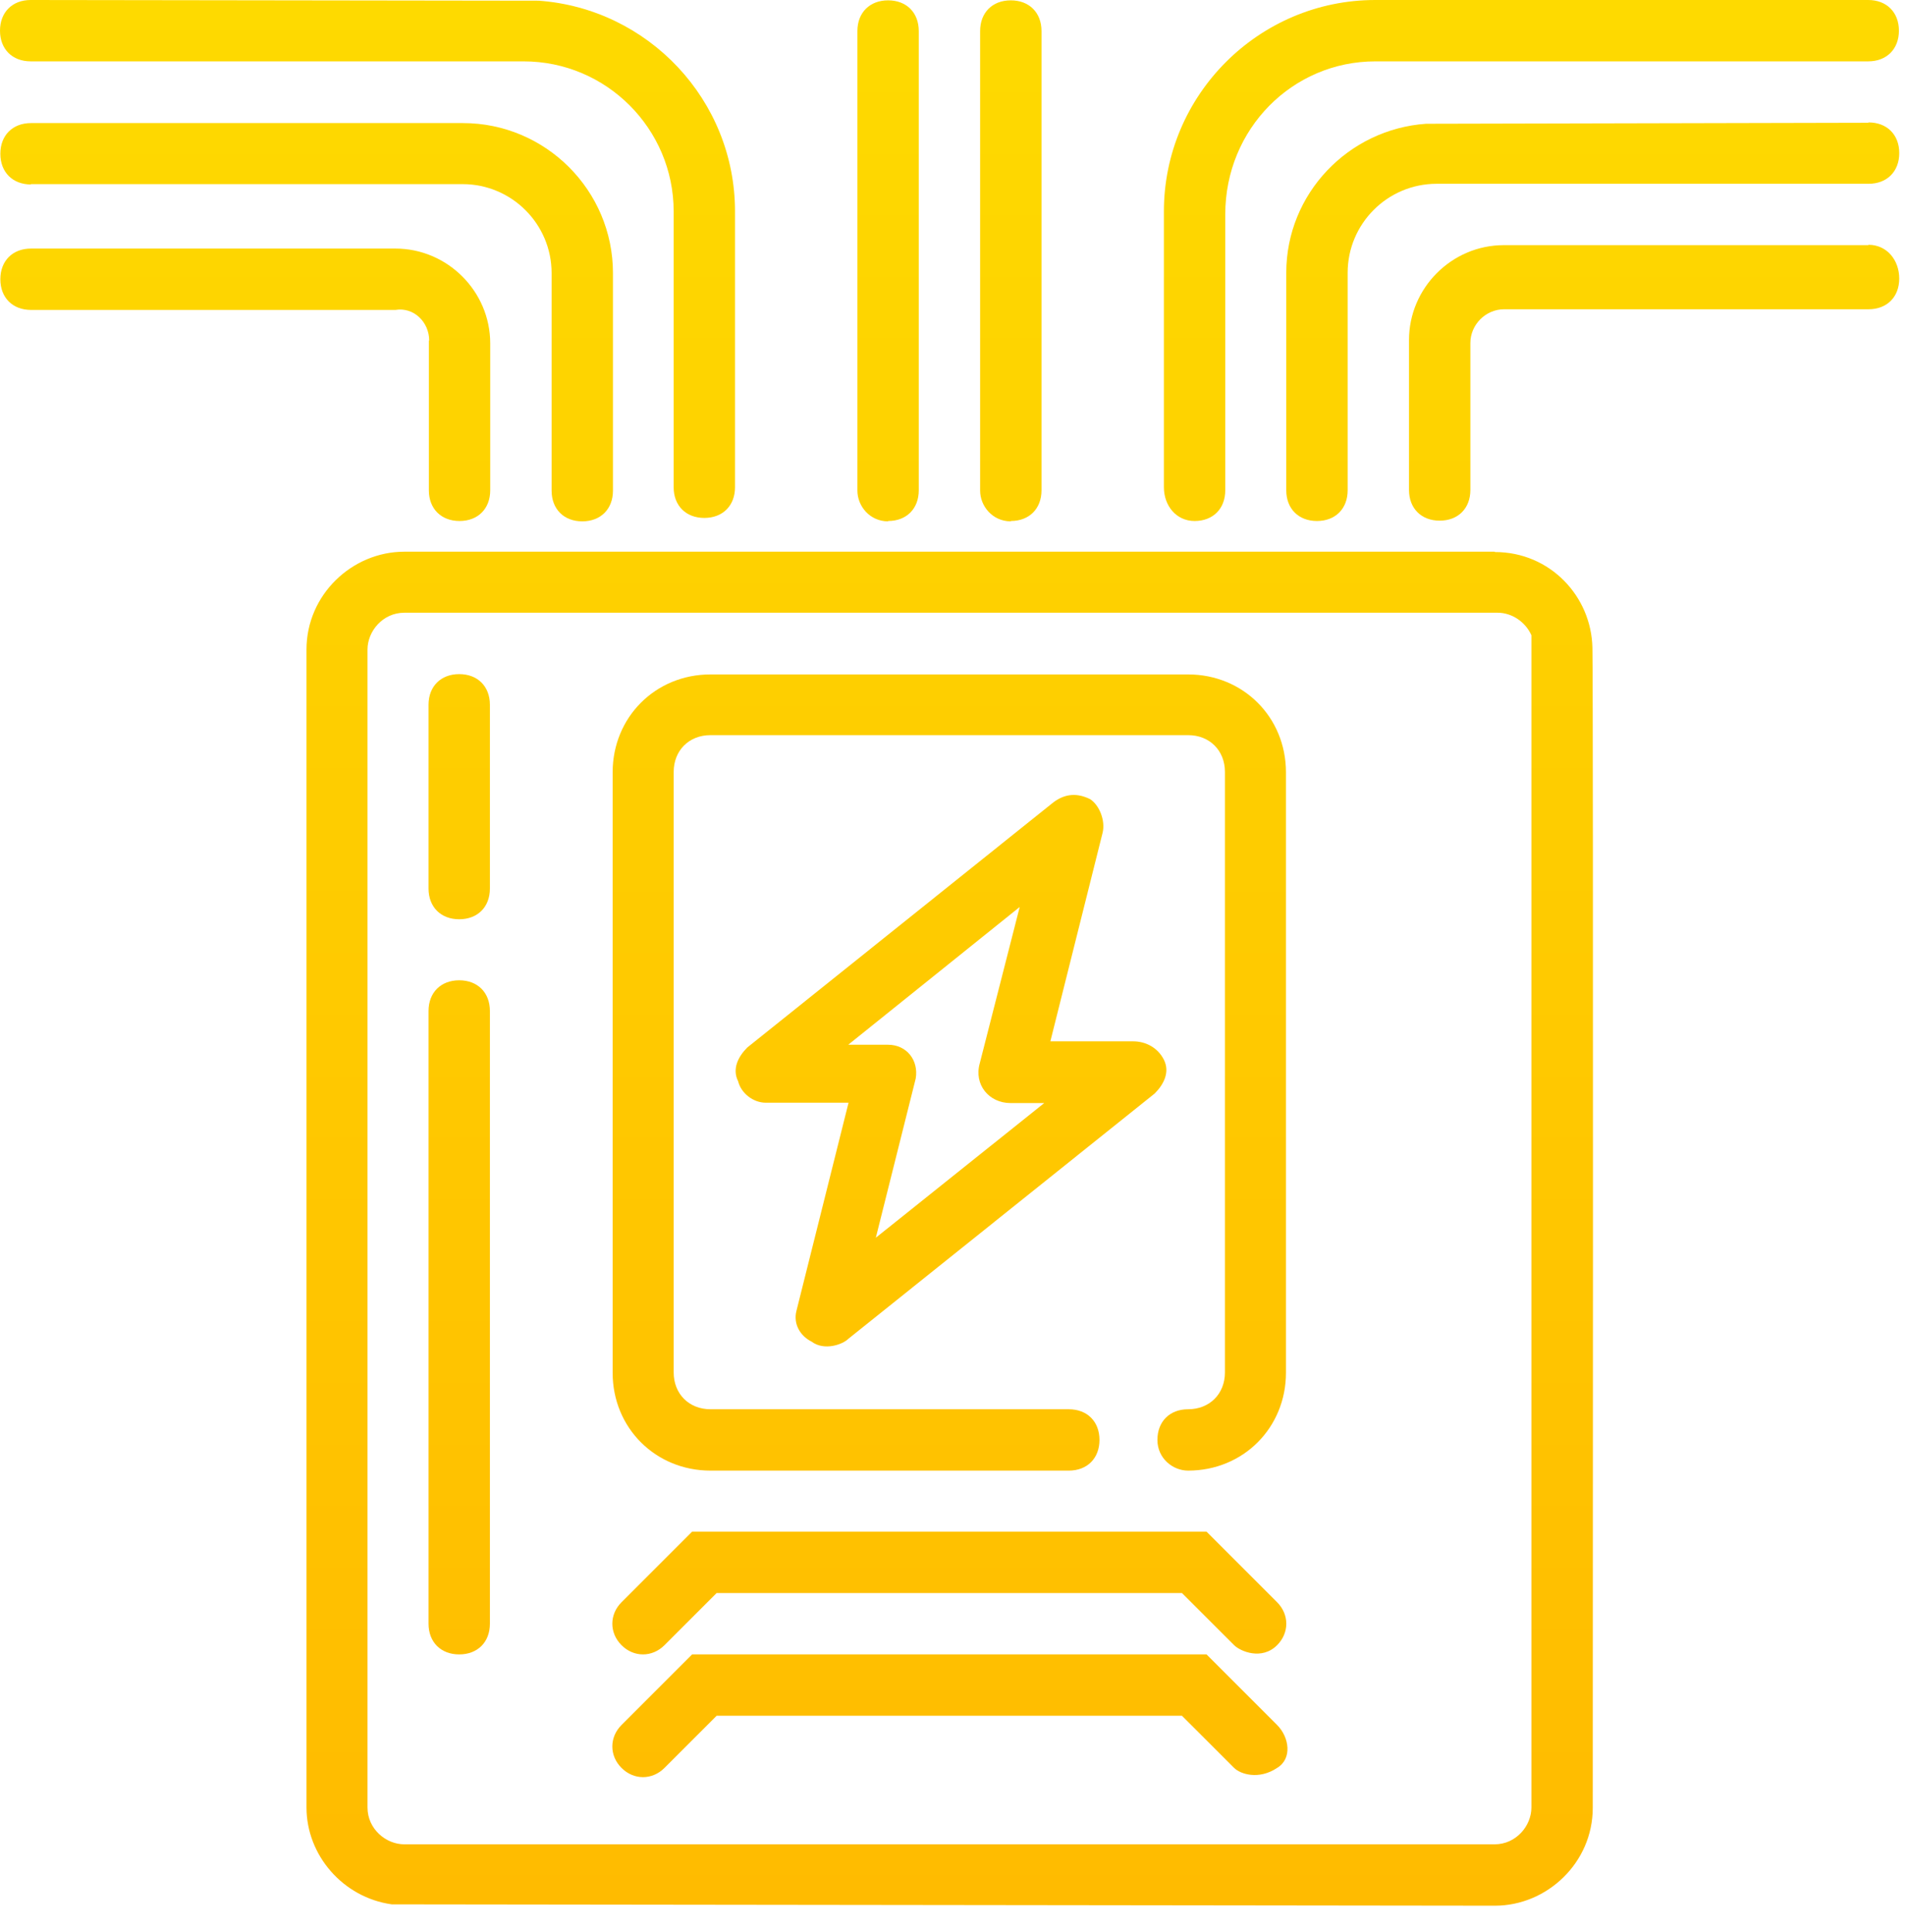
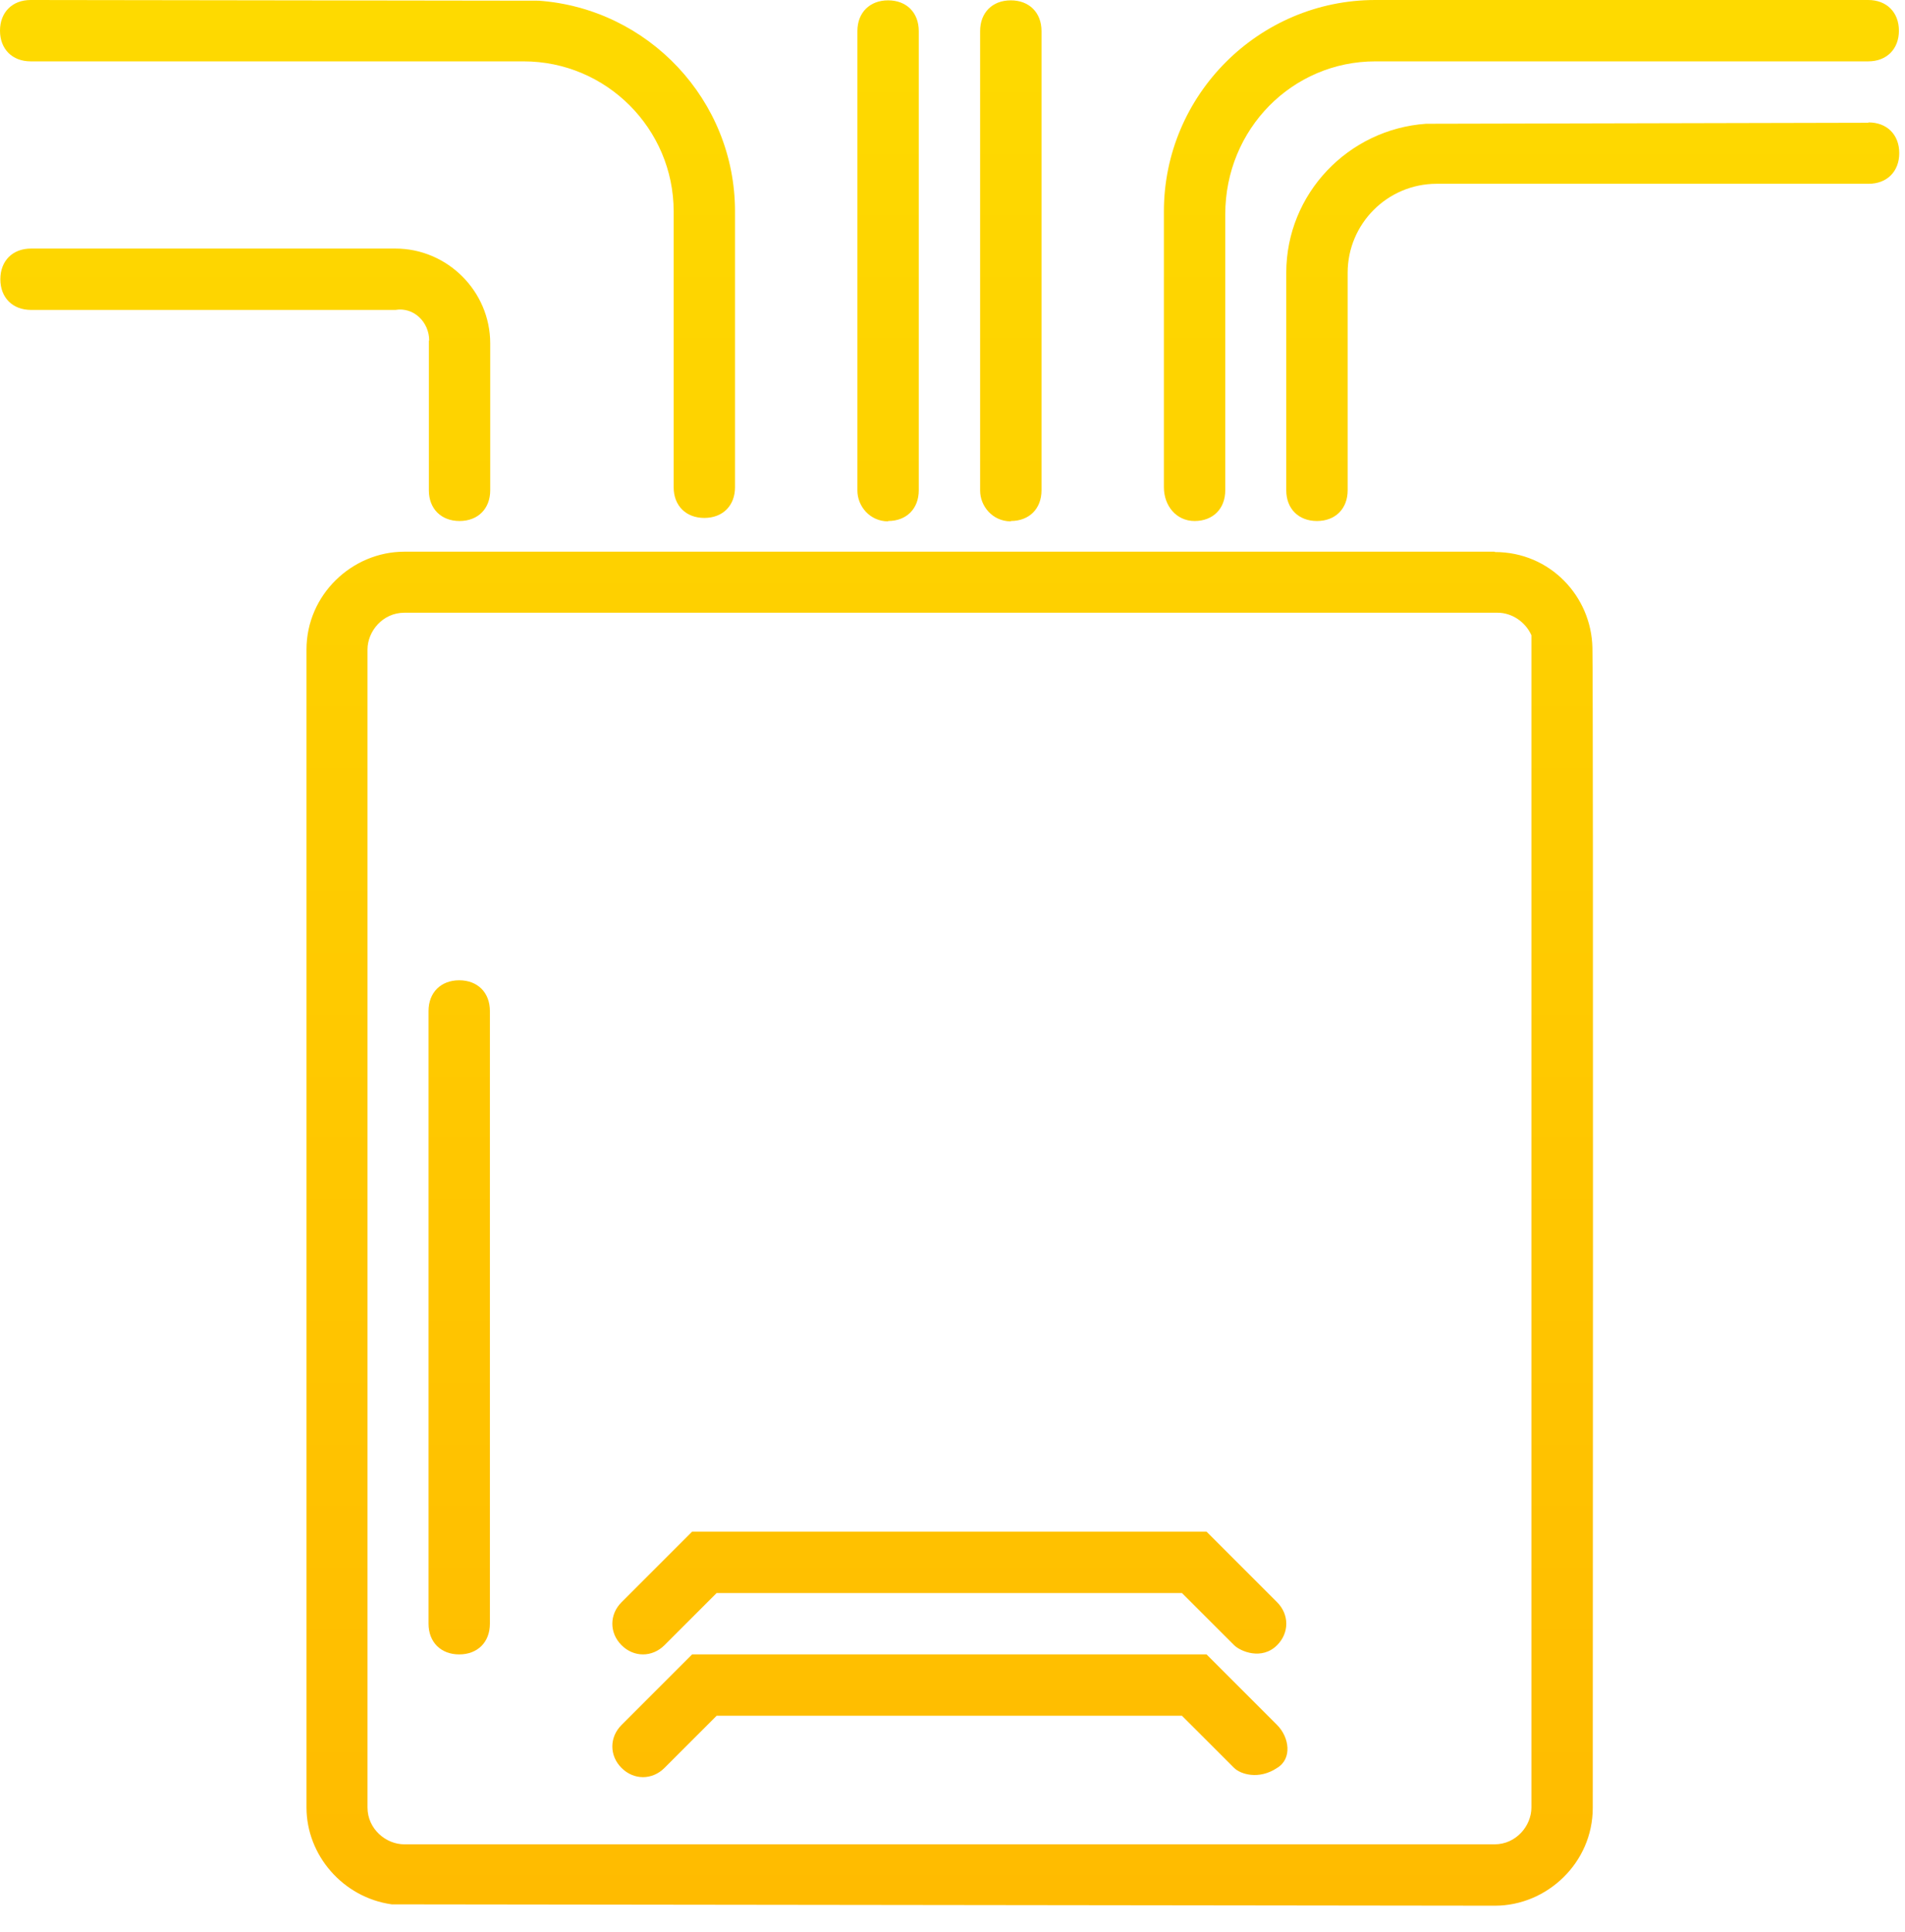
<svg xmlns="http://www.w3.org/2000/svg" width="72" height="73" viewBox="0 0 72 73" fill="none">
  <path d="M56.488 20.848H15.282C13.31 20.848 11.584 22.471 11.584 24.546V68.303C11.584 70.107 12.963 71.705 14.805 71.963L56.501 72.014C58.472 72.014 60.199 70.391 60.199 68.316C60.199 68.316 60.225 26.427 60.186 24.481C60.147 22.536 58.588 20.861 56.501 20.861L56.488 20.848ZM56.488 69.695H15.32C15.32 69.695 15.295 69.695 15.282 69.695C14.586 69.695 13.89 69.115 13.89 68.303V24.546C13.89 23.85 14.47 23.154 15.282 23.154H56.604C57.132 23.154 57.648 23.489 57.88 24.005V68.303C57.88 68.999 57.3 69.695 56.488 69.695Z" fill="url(#paint0_linear_72_67)" />
-   <path d="M70.61 9.264H56.836C54.864 9.264 53.254 10.888 53.254 12.846V18.516C53.254 19.212 53.718 19.675 54.413 19.675C55.109 19.675 55.573 19.212 55.573 18.516V12.962C55.573 12.267 56.153 11.687 56.849 11.687H70.623C71.318 11.687 71.782 11.223 71.782 10.527C71.782 9.831 71.318 9.251 70.623 9.251L70.61 9.264Z" fill="url(#paint1_linear_72_67)" />
  <path d="M70.61 4.639L53.898 4.677C50.961 4.883 48.615 7.319 48.615 10.308V18.529C48.615 19.224 49.079 19.688 49.775 19.688C50.471 19.688 50.935 19.224 50.935 18.529V10.308C50.935 8.453 52.442 6.945 54.298 6.945H70.623C71.319 6.945 71.783 6.481 71.783 5.785C71.783 5.09 71.319 4.626 70.623 4.626L70.61 4.639Z" fill="url(#paint2_linear_72_67)" />
  <path d="M45.15 19.688C45.846 19.688 46.309 19.224 46.309 18.529V8.105C46.309 4.858 48.861 2.319 51.979 2.319H70.61C71.306 2.319 71.77 1.855 71.77 1.16C71.77 0.464 71.306 0 70.61 0H51.979C47.585 0 43.99 3.582 43.99 7.989V18.413C43.99 19.108 44.454 19.688 45.15 19.688Z" fill="url(#paint3_linear_72_67)" />
  <path d="M16.209 12.859V18.529C16.209 19.224 16.673 19.688 17.369 19.688C18.064 19.688 18.528 19.224 18.528 18.529V12.975C18.528 11.004 16.905 9.393 14.946 9.393H1.172C0.476 9.393 0.013 9.857 0.013 10.553C0.013 11.248 0.476 11.712 1.172 11.712H14.946C15.642 11.596 16.222 12.176 16.222 12.872L16.209 12.859Z" fill="url(#paint4_linear_72_67)" />
-   <path d="M1.159 6.958H17.485C19.34 6.958 20.848 8.465 20.848 10.321V18.541C20.848 19.237 21.311 19.701 22.007 19.701C22.703 19.701 23.167 19.237 23.167 18.541V10.321C23.167 7.19 20.616 4.651 17.497 4.651H1.172C0.476 4.651 0.013 5.115 0.013 5.811C0.013 6.507 0.476 6.971 1.172 6.971L1.159 6.958Z" fill="url(#paint5_linear_72_67)" />
  <path d="M1.16 2.319H19.791C22.922 2.319 25.461 4.871 25.461 7.989V18.413C25.461 19.108 25.924 19.572 26.62 19.572C27.316 19.572 27.78 19.108 27.78 18.413V7.989C27.78 3.775 24.494 0.322 20.358 0.026L1.16 0C0.464 0 0 0.464 0 1.16C0 1.855 0.464 2.319 1.16 2.319Z" fill="url(#paint6_linear_72_67)" />
  <path d="M33.566 19.688C34.262 19.688 34.725 19.224 34.725 18.529V1.173C34.725 0.477 34.262 0.013 33.566 0.013C32.87 0.013 32.406 0.477 32.406 1.173V18.541C32.406 19.121 32.87 19.701 33.566 19.701V19.688Z" fill="url(#paint7_linear_72_67)" />
  <path d="M38.204 19.688C38.9 19.688 39.364 19.224 39.364 18.529V1.173C39.364 0.477 38.9 0.013 38.204 0.013C37.508 0.013 37.044 0.477 37.044 1.173V18.541C37.044 19.121 37.508 19.701 38.204 19.701V19.688Z" fill="url(#paint8_linear_72_67)" />
-   <path d="M30.68 50.702C31.144 51.05 31.84 50.818 32.071 50.586L43.642 41.322C43.99 40.974 44.222 40.51 43.99 40.047C43.758 39.583 43.294 39.351 42.83 39.351H39.699L41.671 31.478C41.787 31.014 41.555 30.434 41.207 30.202C40.743 29.97 40.279 29.97 39.815 30.318L28.245 39.583C27.897 39.931 27.665 40.394 27.897 40.858C28.013 41.322 28.477 41.67 28.94 41.67H32.071L30.1 49.543C29.984 50.007 30.216 50.47 30.68 50.702ZM38.54 34.274L37.032 40.175C36.8 40.987 37.38 41.683 38.192 41.683H39.467L33.102 46.772L34.61 40.755C34.726 40.059 34.262 39.48 33.566 39.48H32.059L38.54 34.274Z" fill="url(#paint9_linear_72_67)" />
-   <path d="M26.853 55.573H40.395C41.091 55.573 41.555 55.109 41.555 54.413C41.555 53.717 41.091 53.254 40.395 53.254H26.853C26.041 53.254 25.462 52.674 25.462 51.862V29.172C25.462 28.36 26.041 27.78 26.853 27.78H44.905C45.717 27.78 46.297 28.36 46.297 29.172V51.862C46.297 52.674 45.717 53.254 44.905 53.254C44.209 53.254 43.745 53.717 43.745 54.413C43.745 55.109 44.325 55.573 44.905 55.573C46.992 55.573 48.603 53.949 48.603 51.875V29.184C48.603 27.097 46.98 25.486 44.905 25.486H26.853C24.766 25.486 23.155 27.11 23.155 29.184V51.875C23.155 53.962 24.779 55.573 26.853 55.573Z" fill="url(#paint10_linear_72_67)" />
-   <path d="M17.356 25.474C16.661 25.474 16.197 25.937 16.197 26.633V33.578C16.197 34.274 16.661 34.738 17.356 34.738C18.052 34.738 18.516 34.274 18.516 33.578V26.633C18.516 25.937 18.052 25.474 17.356 25.474Z" fill="url(#paint11_linear_72_67)" />
  <path d="M17.356 37.044C16.661 37.044 16.197 37.508 16.197 38.204V61.358C16.197 62.054 16.661 62.518 17.356 62.518C18.052 62.518 18.516 62.054 18.516 61.358V38.204C18.516 37.508 18.052 37.044 17.356 37.044Z" fill="url(#paint12_linear_72_67)" />
  <path d="M25.114 62.17L27.085 60.199H44.673L46.645 62.17C46.877 62.402 47.688 62.75 48.268 62.17C48.732 61.706 48.732 61.01 48.268 60.546L45.601 57.879H26.158L23.491 60.546C23.027 61.01 23.027 61.706 23.491 62.17C23.954 62.634 24.65 62.634 25.114 62.17Z" fill="url(#paint13_linear_72_67)" />
  <path d="M45.601 62.518H26.158L23.491 65.185C23.027 65.649 23.027 66.345 23.491 66.808C23.954 67.272 24.65 67.272 25.114 66.808L27.085 64.837H44.673L46.645 66.808C46.877 67.04 47.572 67.272 48.268 66.808C48.848 66.461 48.732 65.649 48.268 65.185L45.601 62.518Z" fill="url(#paint14_linear_72_67)" />
  <defs>
    <linearGradient id="paint0_linear_72_67" x1="35.891" y1="0" x2="35.891" y2="72.014" gradientUnits="userSpaceOnUse">
      <stop stop-color="#FEDA00" />
      <stop offset="1" stop-color="#FFBB00" />
    </linearGradient>
    <linearGradient id="paint1_linear_72_67" x1="35.891" y1="0" x2="35.891" y2="72.014" gradientUnits="userSpaceOnUse">
      <stop stop-color="#FEDA00" />
      <stop offset="1" stop-color="#FFBB00" />
    </linearGradient>
    <linearGradient id="paint2_linear_72_67" x1="35.891" y1="0" x2="35.891" y2="72.014" gradientUnits="userSpaceOnUse">
      <stop stop-color="#FEDA00" />
      <stop offset="1" stop-color="#FFBB00" />
    </linearGradient>
    <linearGradient id="paint3_linear_72_67" x1="35.891" y1="0" x2="35.891" y2="72.014" gradientUnits="userSpaceOnUse">
      <stop stop-color="#FEDA00" />
      <stop offset="1" stop-color="#FFBB00" />
    </linearGradient>
    <linearGradient id="paint4_linear_72_67" x1="35.891" y1="0" x2="35.891" y2="72.014" gradientUnits="userSpaceOnUse">
      <stop stop-color="#FEDA00" />
      <stop offset="1" stop-color="#FFBB00" />
    </linearGradient>
    <linearGradient id="paint5_linear_72_67" x1="35.891" y1="0" x2="35.891" y2="72.014" gradientUnits="userSpaceOnUse">
      <stop stop-color="#FEDA00" />
      <stop offset="1" stop-color="#FFBB00" />
    </linearGradient>
    <linearGradient id="paint6_linear_72_67" x1="35.891" y1="0" x2="35.891" y2="72.014" gradientUnits="userSpaceOnUse">
      <stop stop-color="#FEDA00" />
      <stop offset="1" stop-color="#FFBB00" />
    </linearGradient>
    <linearGradient id="paint7_linear_72_67" x1="35.891" y1="0" x2="35.891" y2="72.014" gradientUnits="userSpaceOnUse">
      <stop stop-color="#FEDA00" />
      <stop offset="1" stop-color="#FFBB00" />
    </linearGradient>
    <linearGradient id="paint8_linear_72_67" x1="35.891" y1="0" x2="35.891" y2="72.014" gradientUnits="userSpaceOnUse">
      <stop stop-color="#FEDA00" />
      <stop offset="1" stop-color="#FFBB00" />
    </linearGradient>
    <linearGradient id="paint9_linear_72_67" x1="35.891" y1="0" x2="35.891" y2="72.014" gradientUnits="userSpaceOnUse">
      <stop stop-color="#FEDA00" />
      <stop offset="1" stop-color="#FFBB00" />
    </linearGradient>
    <linearGradient id="paint10_linear_72_67" x1="35.891" y1="0" x2="35.891" y2="72.014" gradientUnits="userSpaceOnUse">
      <stop stop-color="#FEDA00" />
      <stop offset="1" stop-color="#FFBB00" />
    </linearGradient>
    <linearGradient id="paint11_linear_72_67" x1="35.891" y1="0" x2="35.891" y2="72.014" gradientUnits="userSpaceOnUse">
      <stop stop-color="#FEDA00" />
      <stop offset="1" stop-color="#FFBB00" />
    </linearGradient>
    <linearGradient id="paint12_linear_72_67" x1="35.891" y1="0" x2="35.891" y2="72.014" gradientUnits="userSpaceOnUse">
      <stop stop-color="#FEDA00" />
      <stop offset="1" stop-color="#FFBB00" />
    </linearGradient>
    <linearGradient id="paint13_linear_72_67" x1="35.891" y1="0" x2="35.891" y2="72.014" gradientUnits="userSpaceOnUse">
      <stop stop-color="#FEDA00" />
      <stop offset="1" stop-color="#FFBB00" />
    </linearGradient>
    <linearGradient id="paint14_linear_72_67" x1="35.891" y1="0" x2="35.891" y2="72.014" gradientUnits="userSpaceOnUse">
      <stop stop-color="#FEDA00" />
      <stop offset="1" stop-color="#FFBB00" />
    </linearGradient>
  </defs>
</svg>